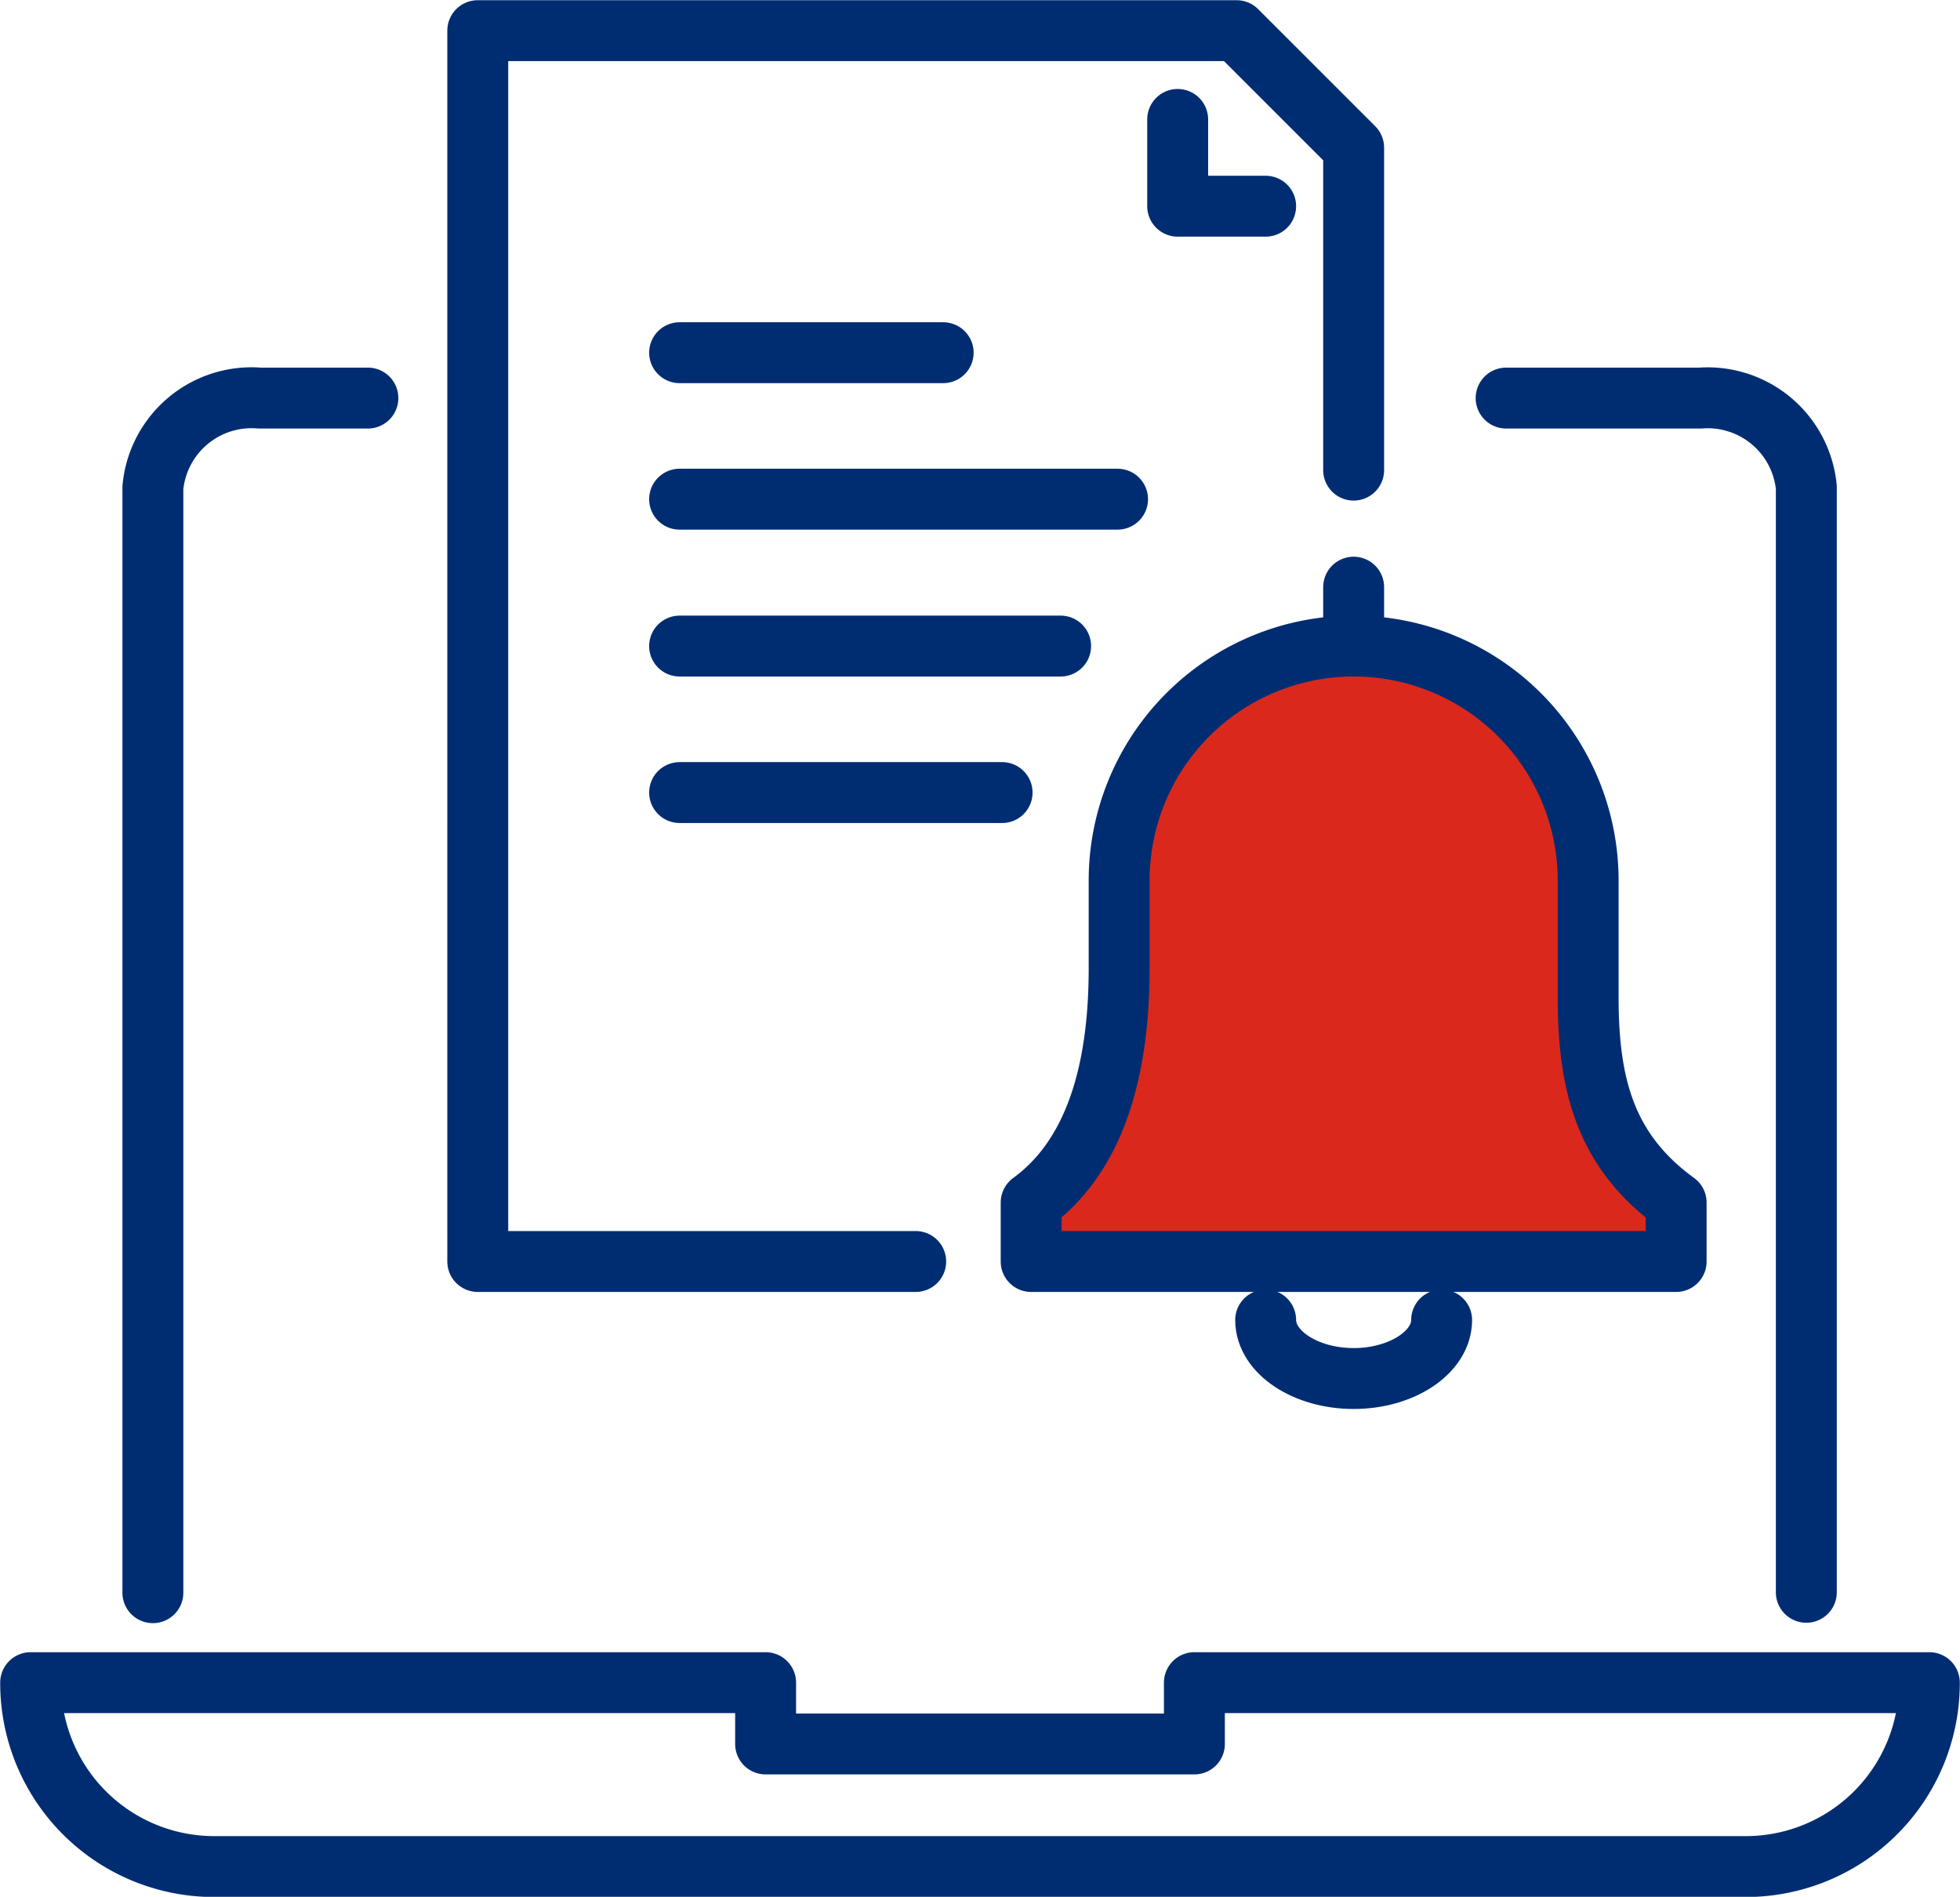
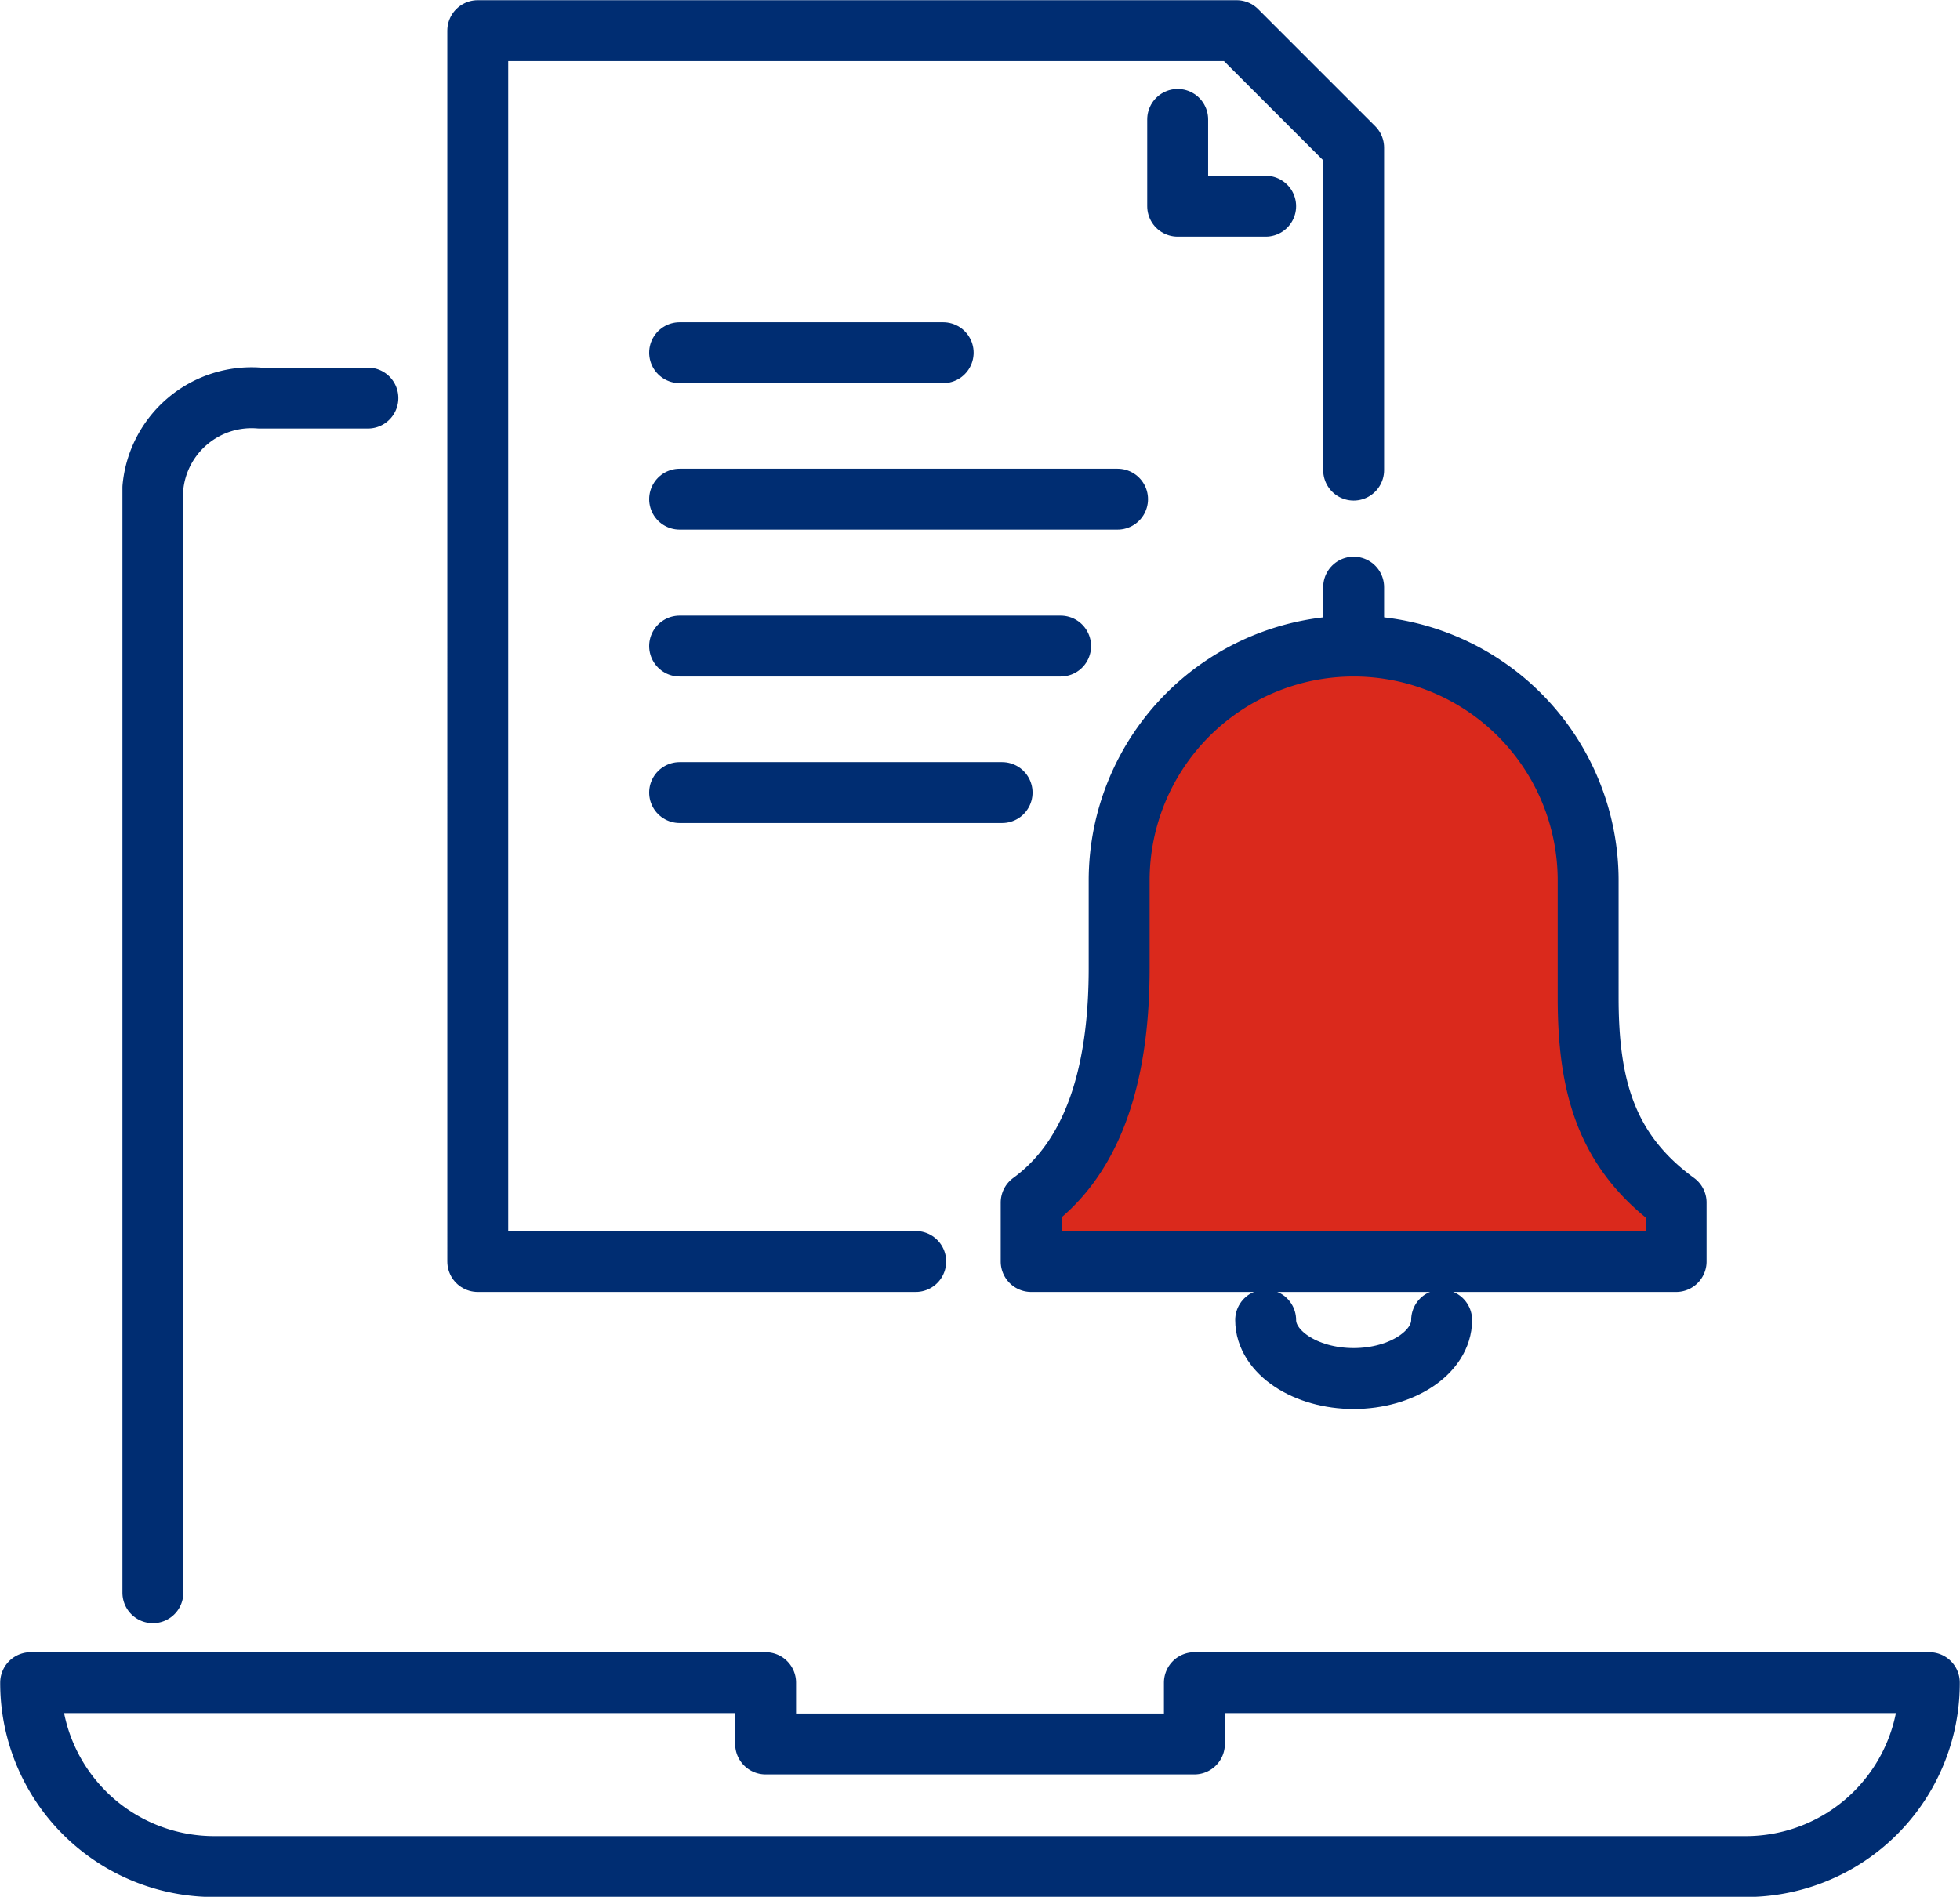
<svg xmlns="http://www.w3.org/2000/svg" viewBox="0 0 49.23 47.65">
  <defs>
    <style>.cls-1,.cls-3{fill:none;}.cls-2{clip-path:url(#clip-path);}.cls-3{stroke:#002d72;stroke-linecap:round;stroke-linejoin:round;stroke-width:1.53px;}.cls-4{fill:#da291c;}</style>
    <clipPath id="clip-path" transform="translate(0 0)">
      <rect class="cls-1" width="49.23" height="47.65" />
    </clipPath>
  </defs>
  <g id="Layer_2" data-name="Layer 2">
    <g id="Layer_1-2" data-name="Layer 1">
      <g class="cls-2">
        <path class="cls-3" d="M43.85,46.89H5.38A4.61,4.61,0,0,1,.77,42.27H19.23v1.54H30V42.27H48.46A4.61,4.61,0,0,1,43.85,46.89Z" transform="translate(0 0)" />
-         <path class="cls-3" d="M45.37,40c0-.08,0-27.76,0-27.76A2.49,2.49,0,0,0,42.71,10H37.83" transform="translate(0 0)" />
        <path class="cls-3" d="M17.07,19.91h8.1m-8.1-3.68h9.57M17.07,8.86h6.62m-6.62,3.68h11M29.58,3V5.18h2.21M23,31.69h-11V.77H31.06L34,3.71v8.1" transform="translate(0 0)" />
      </g>
      <line class="cls-3" x1="34" y1="14.75" x2="34" y2="16.22" />
      <g class="cls-2">
        <path class="cls-4" d="M42.1,31.69V30.21c-1.77-1.29-2.21-2.94-2.21-5.15V22.12a5.89,5.89,0,0,0-11.78,0v2.2c0,2.21-.44,4.6-2.21,5.89v1.48Z" transform="translate(0 0)" />
        <path class="cls-3" d="M42.1,31.69V30.21c-1.77-1.29-2.21-2.94-2.21-5.15V22.12a5.89,5.89,0,0,0-11.78,0v2.2c0,2.21-.44,4.6-2.21,5.89v1.48Z" transform="translate(0 0)" />
        <path class="cls-3" d="M36.21,33.16c0,.81-1,1.47-2.21,1.47s-2.21-.66-2.21-1.47" transform="translate(0 0)" />
        <path class="cls-3" d="M9.24,10H6.52a2.49,2.49,0,0,0-2.68,2.25s0,27.68,0,27.76" transform="translate(0 0)" />
      </g>
    </g>
  </g>
</svg>